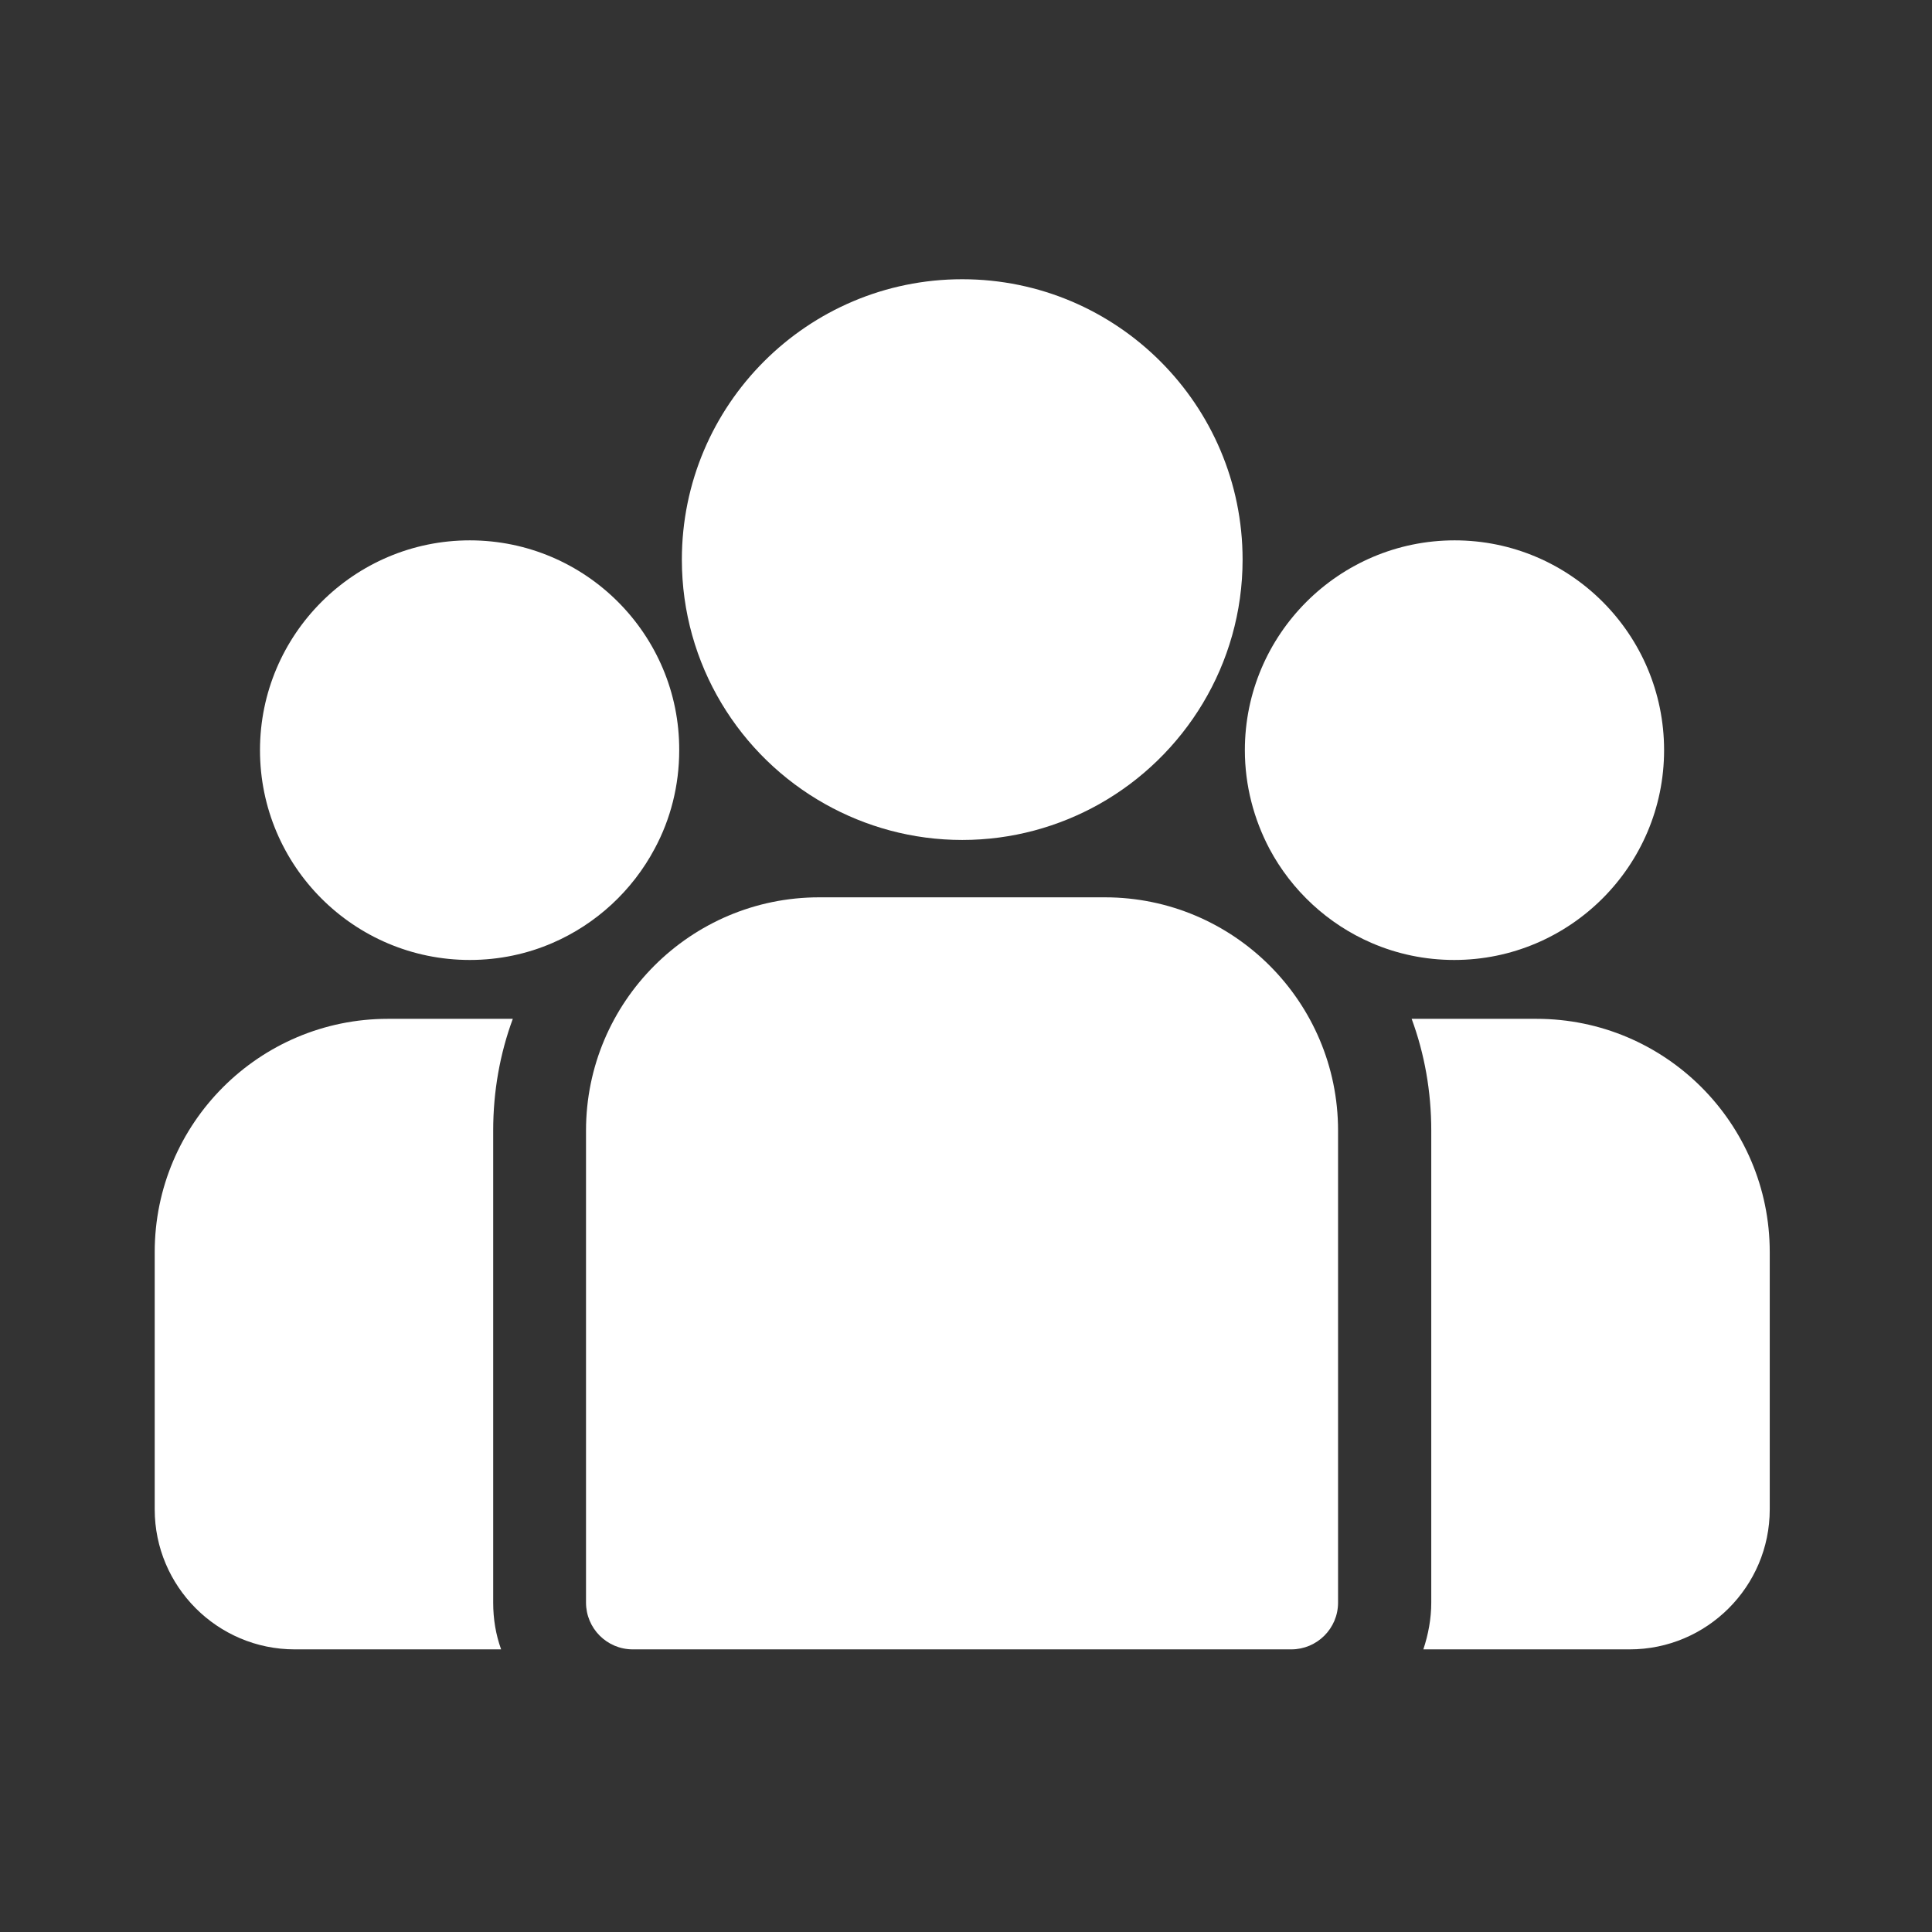
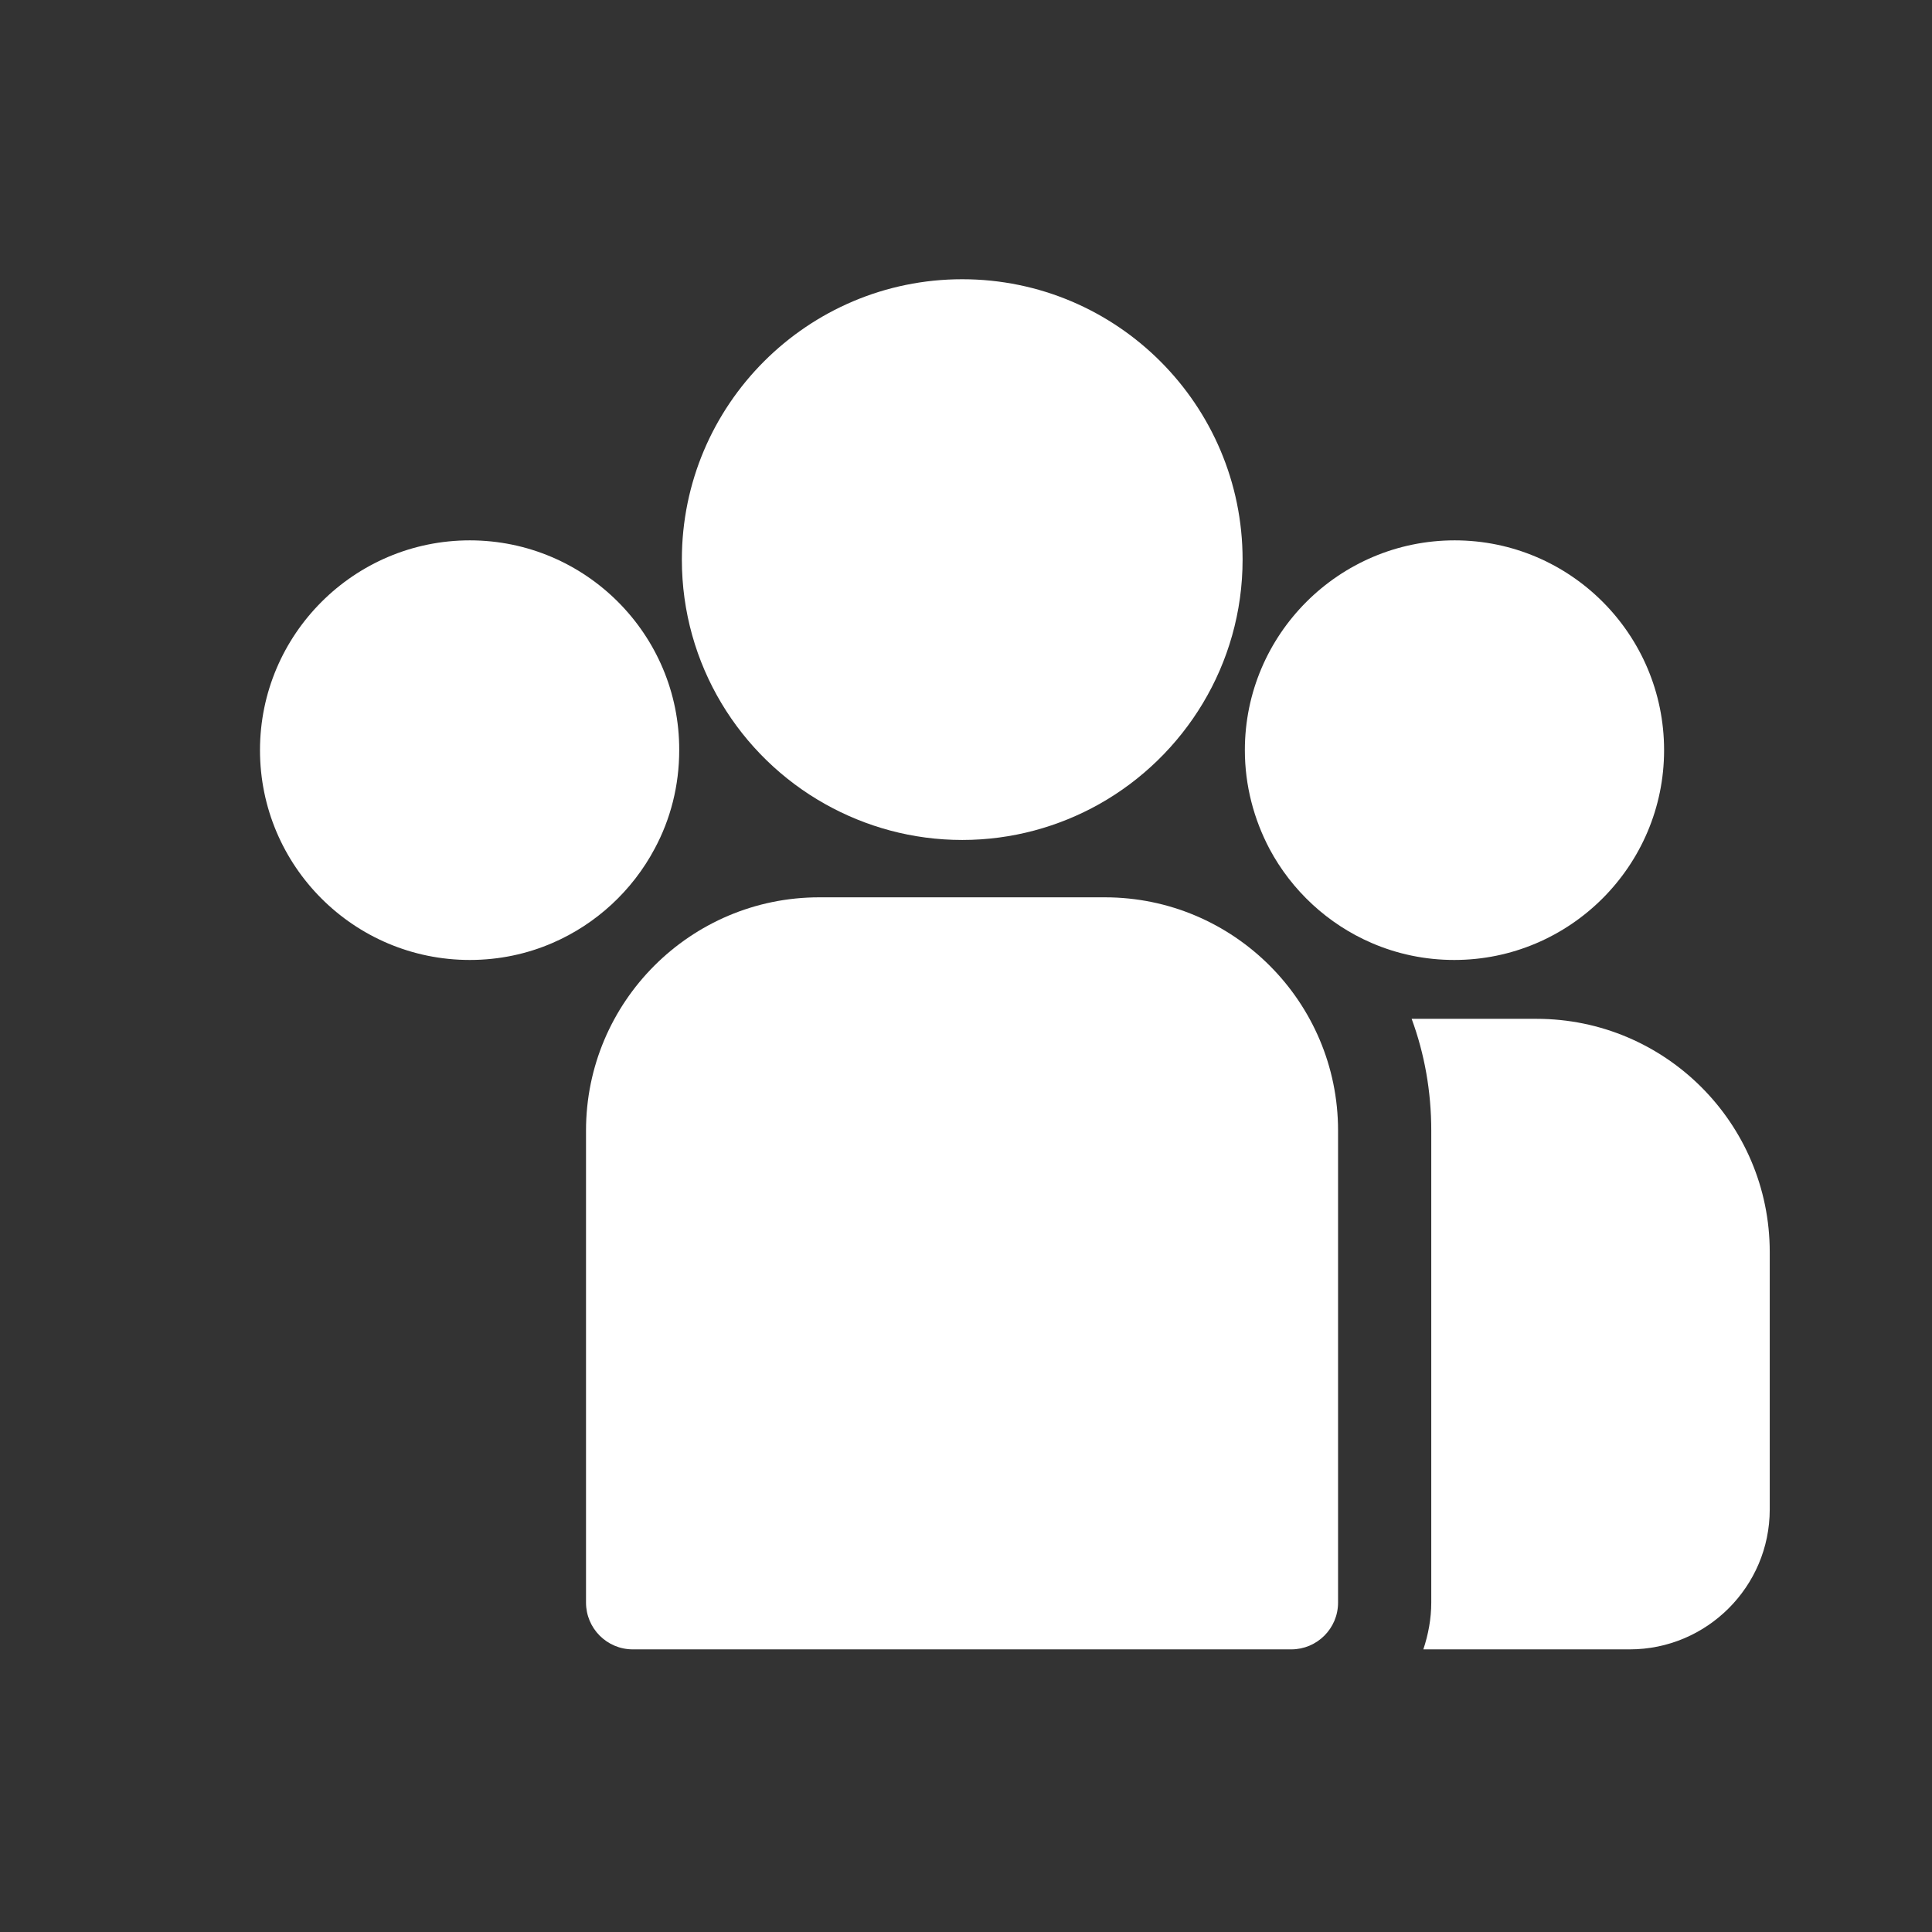
<svg xmlns="http://www.w3.org/2000/svg" version="1.1" id="Capa_1" x="0px" y="0px" viewBox="0 0 512 512" style="enable-background:new 0 0 512 512;" xml:space="preserve">
  <rect x="0" y="0" width="512" height="512" fill="#333333" stroke="none" />
  <style type="text/css">
	.st0{fill:#FFFFFF;}
</style>
  <g>
    <g>
      <path class="st0" d="M407.2,270h-33.1c3.4,9.2,5.2,19.2,5.2,29.6v125.1c0,4.3-0.8,8.5-2.1,12.4h54.7c20.4,0,37.1-16.6,37.1-37.1    v-68.2C469,297.7,441.3,270,407.2,270z" />
    </g>
  </g>
  <g>
    <g>
-       <path class="st0" d="M130.7,299.6c0-10.4,1.8-20.4,5.2-29.6h-33.1C68.7,270,41,297.7,41,331.8v68.2c0,20.4,16.6,37.1,37.1,37.1    h54.7c-1.4-3.9-2.1-8-2.1-12.4V299.6z" />
-     </g>
+       </g>
  </g>
  <g>
    <g>
      <path class="st0" d="M292.8,237.8h-75.7c-34.1,0-61.8,27.7-61.8,61.8v125.1c0,6.8,5.5,12.4,12.4,12.4h174.5    c6.8,0,12.4-5.5,12.4-12.4V299.6C354.6,265.5,326.9,237.8,292.8,237.8z" />
    </g>
  </g>
  <g>
    <g>
      <path class="st0" d="M255,74c-41,0-74.3,33.3-74.3,74.3c0,27.8,15.3,52.1,38,64.8c10.7,6,23.1,9.5,36.3,9.5s25.6-3.5,36.3-9.5    c22.6-12.7,38-37,38-64.8C329.3,107.3,296,74,255,74z" />
    </g>
  </g>
  <g>
    <g>
      <path class="st0" d="M124.5,143.2c-30.6,0-55.6,24.9-55.6,55.6s24.9,55.6,55.6,55.6c7.8,0,15.2-1.6,21.9-4.5    c11.6-5,21.2-13.9,27.1-25c4.2-7.8,6.5-16.7,6.5-26.1C180.1,168.2,155.2,143.2,124.5,143.2z" />
    </g>
  </g>
  <g>
    <g>
      <path class="st0" d="M385.5,143.2c-30.6,0-55.6,24.9-55.6,55.6c0,9.4,2.4,18.3,6.5,26.1c5.9,11.1,15.5,20,27.1,25    c6.7,2.9,14.1,4.5,21.9,4.5c30.6,0,55.6-24.9,55.6-55.6S416.1,143.2,385.5,143.2z" />
    </g>
  </g>
</svg>